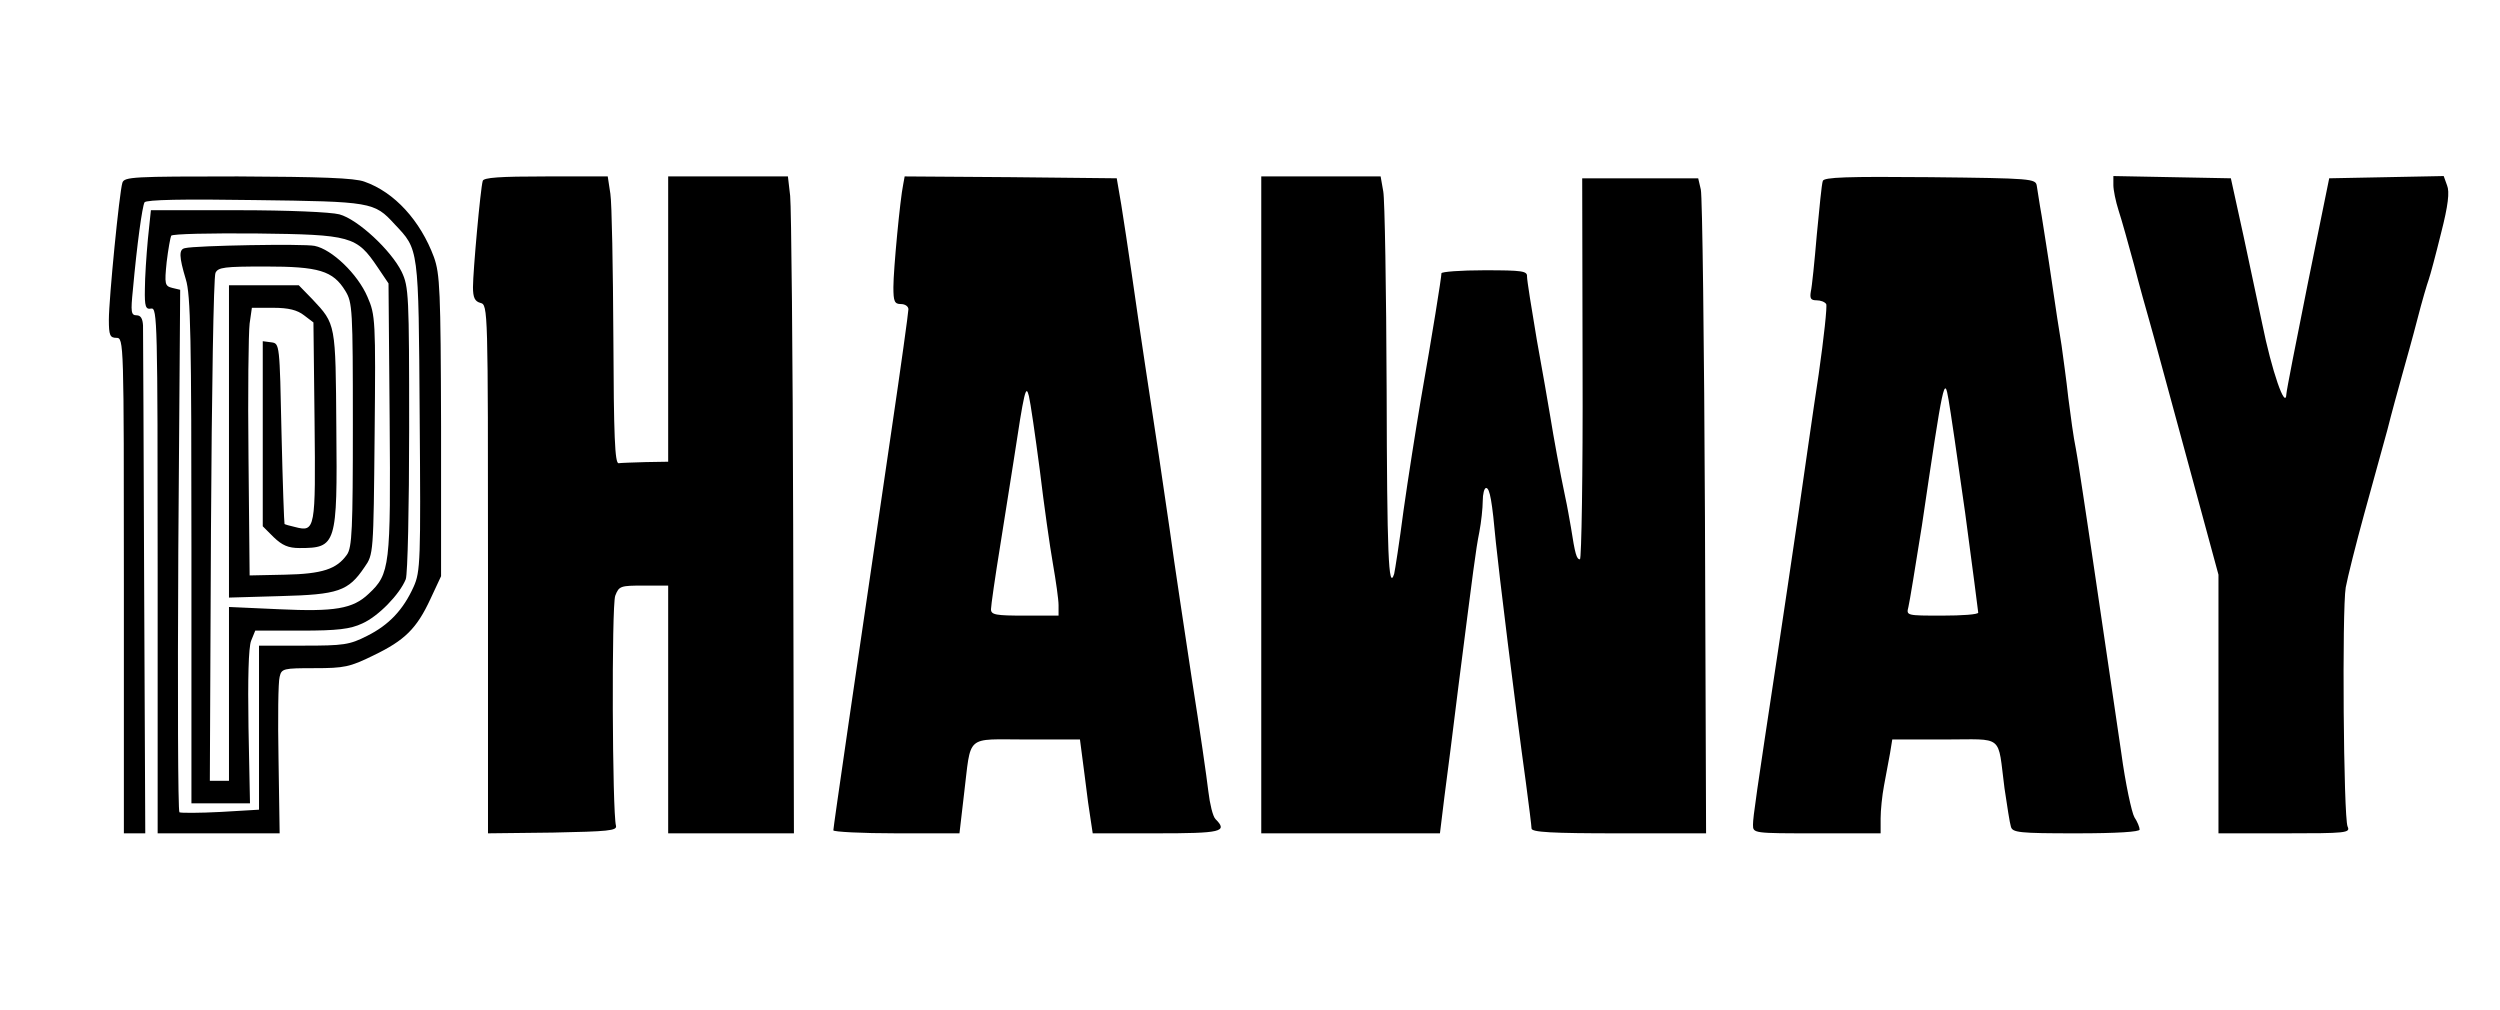
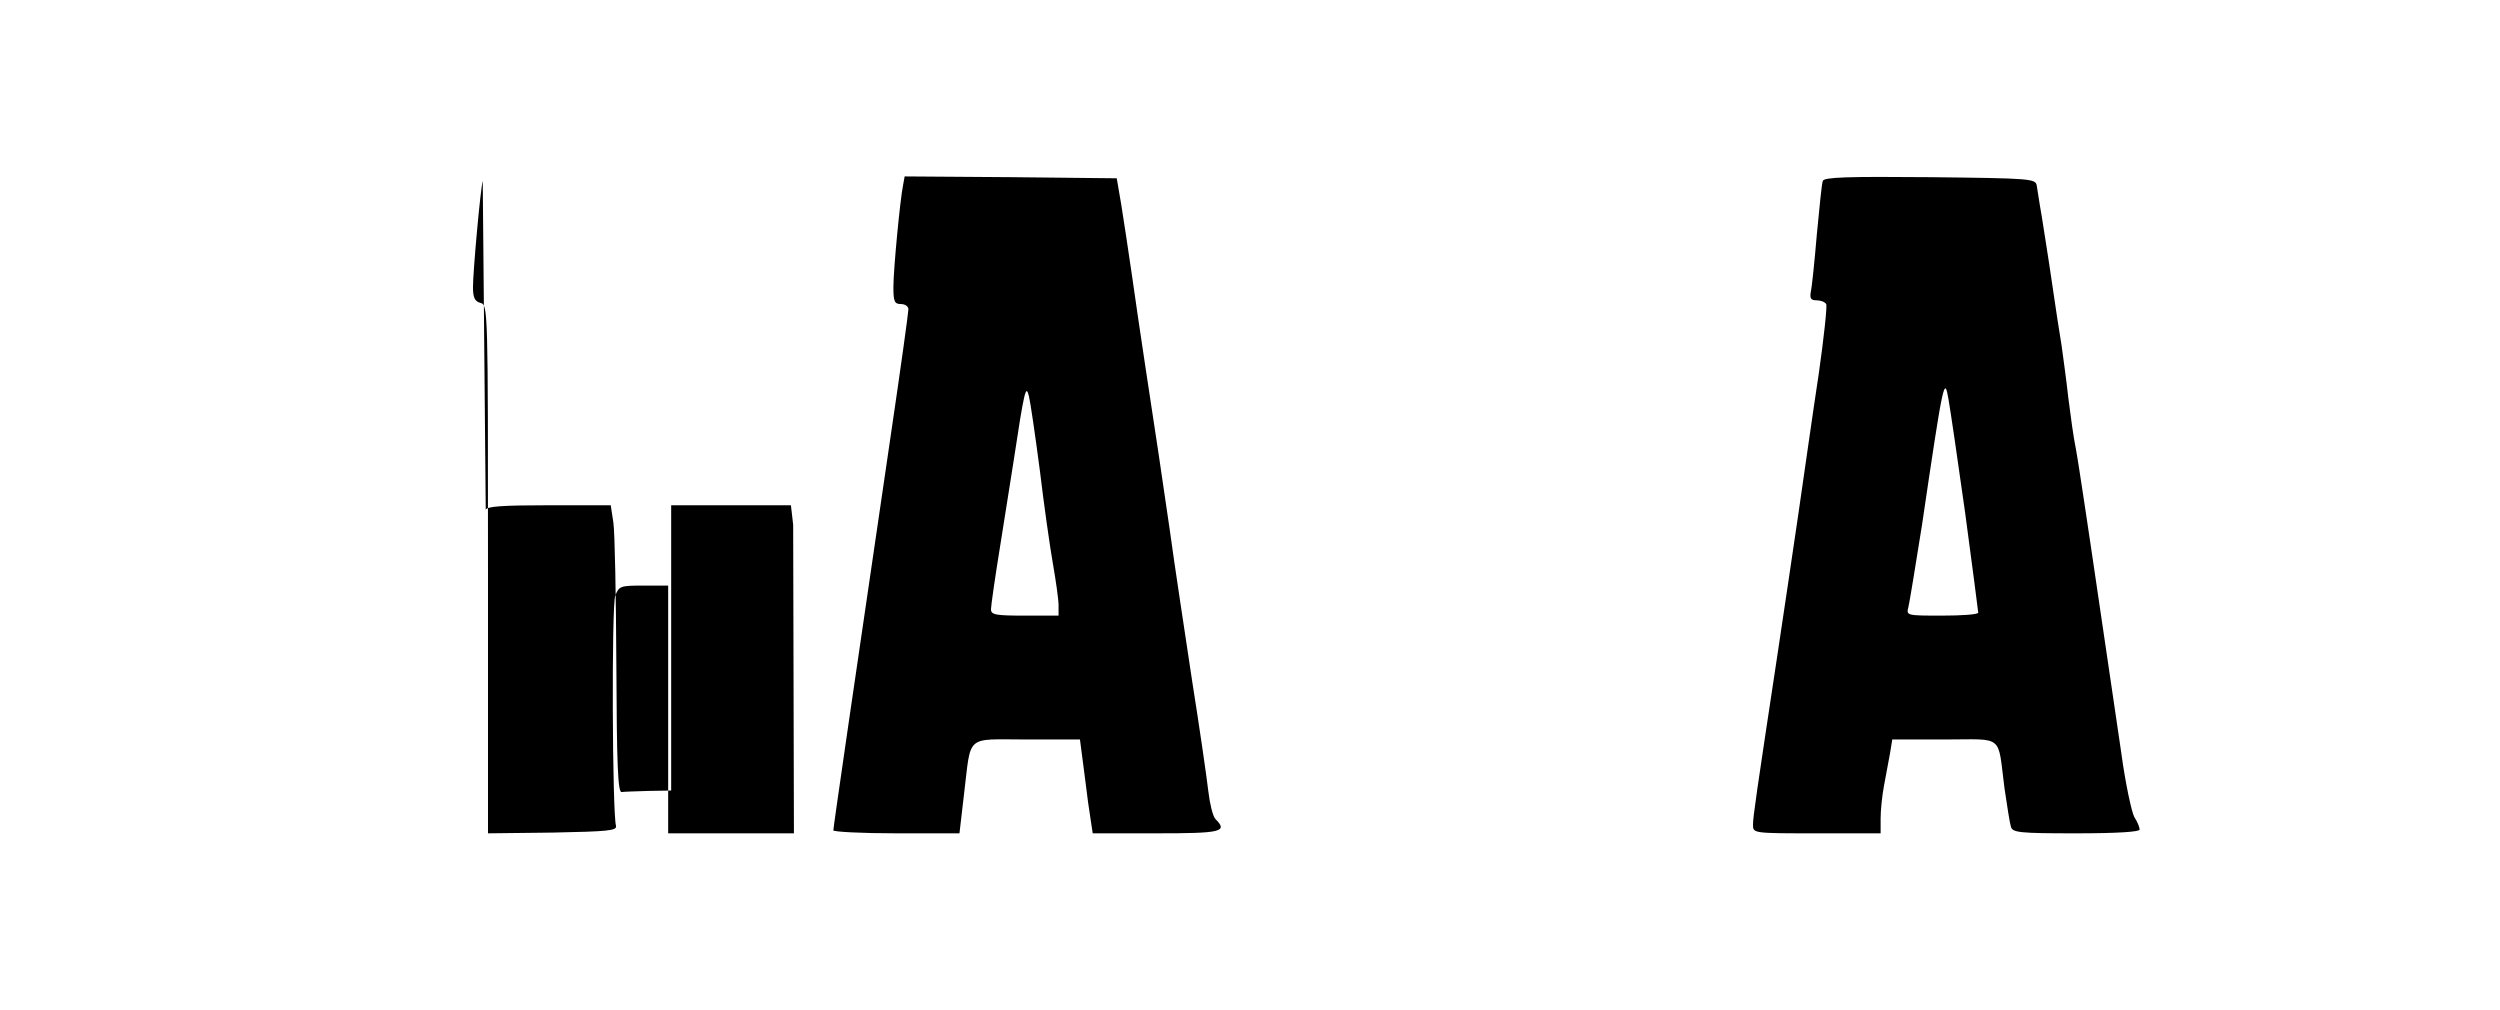
<svg xmlns="http://www.w3.org/2000/svg" version="1.0" width="666pt" height="269pt" viewBox="0 0 666 269" preserveAspectRatio="xMidYMid meet">
  <g transform="translate(0,269) scale(0.1,-0.1)" fill="#000000" stroke="none">
-     <path d="M326 2203 c-8 -26 -36 -309 -36 -365 0 -41 3 -48 20 -48 20 0 20 -7 20 -660 l0 -660 28 0 29 0 -3 663 c-1 364 -3 674 -3 690 -1 18 -6 27 -17 27 -15 0 -16 9 -10 68 11 122 25 222 31 233 5 7 103 9 293 6 312 -4 319 -5 373 -64 65 -69 64 -58 67 -511 3 -386 2 -415 -16 -455 -28 -62 -66 -102 -124 -131 -47 -24 -63 -26 -170 -26 l-118 0 0 -219 0 -218 -102 -6 c-57 -3 -106 -3 -110 -1 -4 3 -5 317 -3 698 l5 694 -21 5 c-20 5 -21 10 -15 69 4 34 10 66 12 70 3 5 105 7 227 6 253 -3 267 -7 323 -90 l29 -43 3 -360 c3 -394 1 -414 -56 -467 -42 -40 -90 -48 -239 -41 l-133 6 0 -231 0 -232 -25 0 -26 0 3 667 c2 368 7 676 12 686 7 15 24 17 133 17 142 0 180 -11 213 -65 19 -31 20 -49 20 -356 0 -278 -2 -328 -16 -347 -27 -38 -65 -51 -165 -53 l-94 -2 -3 314 c-2 173 0 333 3 357 l6 42 57 0 c41 0 64 -6 82 -20 l25 -19 3 -264 c3 -288 2 -295 -52 -281 -14 3 -27 7 -28 8 -1 0 -5 109 -8 241 -5 239 -5 240 -27 243 l-23 3 0 -246 0 -247 29 -29 c23 -22 39 -29 69 -29 98 0 101 8 98 320 -2 279 -1 276 -64 343 l-36 37 -93 0 -93 0 0 -416 0 -416 138 4 c153 4 180 13 223 77 24 34 24 36 27 352 3 307 2 320 -19 368 -26 61 -95 127 -141 136 -30 6 -316 1 -345 -6 -17 -3 -16 -23 2 -83 13 -41 15 -155 15 -723 l0 -673 78 0 78 0 -4 203 c-2 128 0 212 7 230 l11 27 122 0 c97 0 131 4 163 19 43 19 100 78 116 118 5 13 9 192 9 400 0 358 -1 379 -20 419 -28 57 -117 140 -166 153 -23 6 -135 11 -271 11 l-231 0 -8 -77 c-4 -43 -8 -103 -8 -133 -1 -47 2 -55 17 -52 16 3 17 -36 17 -698 l0 -700 163 0 162 0 -3 197 c-2 108 -1 207 3 220 5 22 10 23 93 23 79 0 94 3 157 34 83 40 115 71 152 151 l28 60 0 400 c-1 362 -3 405 -19 450 -36 97 -105 173 -185 201 -26 10 -118 13 -338 14 -279 0 -302 -1 -307 -17z" />
-     <path d="M1286 2208 c-6 -20 -26 -241 -26 -283 0 -28 5 -38 20 -42 20 -5 20 -14 20 -709 l0 -704 173 2 c147 3 171 5 168 18 -10 36 -12 586 -2 613 10 26 14 27 76 27 l65 0 0 -330 0 -330 168 0 167 0 -2 822 c-1 453 -5 847 -8 876 l-6 52 -160 0 -159 0 0 -380 0 -380 -60 -1 c-33 -1 -66 -2 -72 -3 -10 -1 -13 73 -14 335 -1 185 -4 357 -8 383 l-7 46 -165 0 c-123 0 -166 -3 -168 -12z" />
+     <path d="M1286 2208 c-6 -20 -26 -241 -26 -283 0 -28 5 -38 20 -42 20 -5 20 -14 20 -709 l0 -704 173 2 c147 3 171 5 168 18 -10 36 -12 586 -2 613 10 26 14 27 76 27 l65 0 0 -330 0 -330 168 0 167 0 -2 822 l-6 52 -160 0 -159 0 0 -380 0 -380 -60 -1 c-33 -1 -66 -2 -72 -3 -10 -1 -13 73 -14 335 -1 185 -4 357 -8 383 l-7 46 -165 0 c-123 0 -166 -3 -168 -12z" />
    <path d="M2406 2198 c-8 -38 -26 -226 -26 -273 0 -38 3 -45 20 -45 11 0 20 -6 20 -14 0 -8 -20 -153 -45 -322 -97 -660 -155 -1058 -155 -1066 0 -4 76 -8 168 -8 l168 0 12 103 c20 163 1 147 167 147 l142 0 12 -92 c6 -51 14 -108 17 -125 l5 -33 169 0 c174 0 192 4 158 38 -7 7 -15 40 -19 74 -4 35 -23 167 -43 293 -19 127 -47 309 -60 405 -26 178 -30 206 -65 435 -11 72 -27 182 -36 245 -9 63 -22 147 -28 185 l-12 70 -282 3 -283 2 -4 -22z m364 -760 c11 -92 27 -205 35 -250 8 -46 15 -95 15 -110 l0 -28 -90 0 c-77 0 -90 2 -90 17 0 9 11 86 25 172 14 86 29 185 35 221 29 191 33 207 41 175 4 -16 17 -105 29 -197z" />
-     <path d="M3360 1345 l0 -875 238 0 238 0 12 98 c7 53 24 185 37 292 41 320 46 363 56 413 5 26 9 64 9 82 0 19 4 35 9 35 10 0 16 -36 26 -145 7 -70 51 -431 80 -640 8 -60 15 -116 15 -122 0 -10 53 -13 233 -13 l232 0 -3 842 c-2 464 -7 857 -11 873 l-7 30 -155 0 -154 0 1 -507 c1 -280 -3 -508 -7 -508 -9 0 -13 14 -24 85 -4 22 -10 58 -15 80 -15 71 -31 159 -40 215 -5 30 -21 123 -36 205 -14 83 -26 158 -26 168 1 15 -11 17 -114 17 -63 0 -114 -4 -114 -8 0 -11 -24 -161 -55 -337 -13 -77 -34 -210 -46 -295 -11 -85 -23 -161 -25 -169 -15 -47 -19 53 -20 490 -1 269 -5 508 -9 529 l-7 40 -159 0 -159 0 0 -875z" />
    <path d="M4856 2208 c-3 -7 -9 -71 -16 -143 -6 -71 -13 -140 -16 -152 -3 -18 0 -23 15 -23 11 0 22 -4 26 -10 3 -5 -6 -89 -20 -187 -15 -98 -39 -268 -55 -378 -16 -110 -41 -276 -55 -370 -56 -370 -65 -431 -65 -452 0 -23 0 -23 170 -23 l170 0 0 40 c0 21 4 61 9 87 5 26 12 65 16 86 l6 37 139 0 c161 0 141 16 160 -130 7 -47 14 -93 17 -102 4 -16 21 -18 174 -18 110 0 169 4 169 10 0 6 -6 21 -14 33 -7 12 -24 90 -35 172 -24 165 -65 440 -81 550 -6 39 -15 102 -21 140 -6 39 -14 93 -19 120 -6 28 -14 88 -20 135 -5 47 -14 110 -18 140 -5 30 -17 107 -26 170 -9 63 -22 142 -27 175 -6 33 -11 69 -13 80 -3 19 -12 20 -285 23 -220 2 -282 0 -285 -10z m379 -883 c19 -143 35 -263 35 -267 0 -5 -43 -8 -96 -8 -95 0 -96 0 -90 23 3 12 19 110 36 217 58 393 60 399 71 335 4 -22 24 -157 44 -300z" />
-     <path d="M5630 2197 c0 -13 6 -43 14 -68 8 -24 26 -89 41 -144 14 -55 33 -122 41 -150 8 -27 52 -191 99 -363 l85 -313 0 -344 0 -345 176 0 c164 0 176 1 168 18 -11 25 -15 578 -5 637 5 27 27 115 49 195 22 80 50 181 62 225 11 44 29 109 39 145 10 36 29 103 41 150 12 47 26 94 30 105 4 11 19 67 33 124 19 74 23 110 16 127 l-9 25 -152 -3 -153 -3 -57 -280 c-31 -154 -57 -287 -57 -294 -2 -46 -39 60 -65 189 -9 41 -31 145 -49 230 l-34 155 -156 3 -157 3 0 -24z" />
  </g>
</svg>